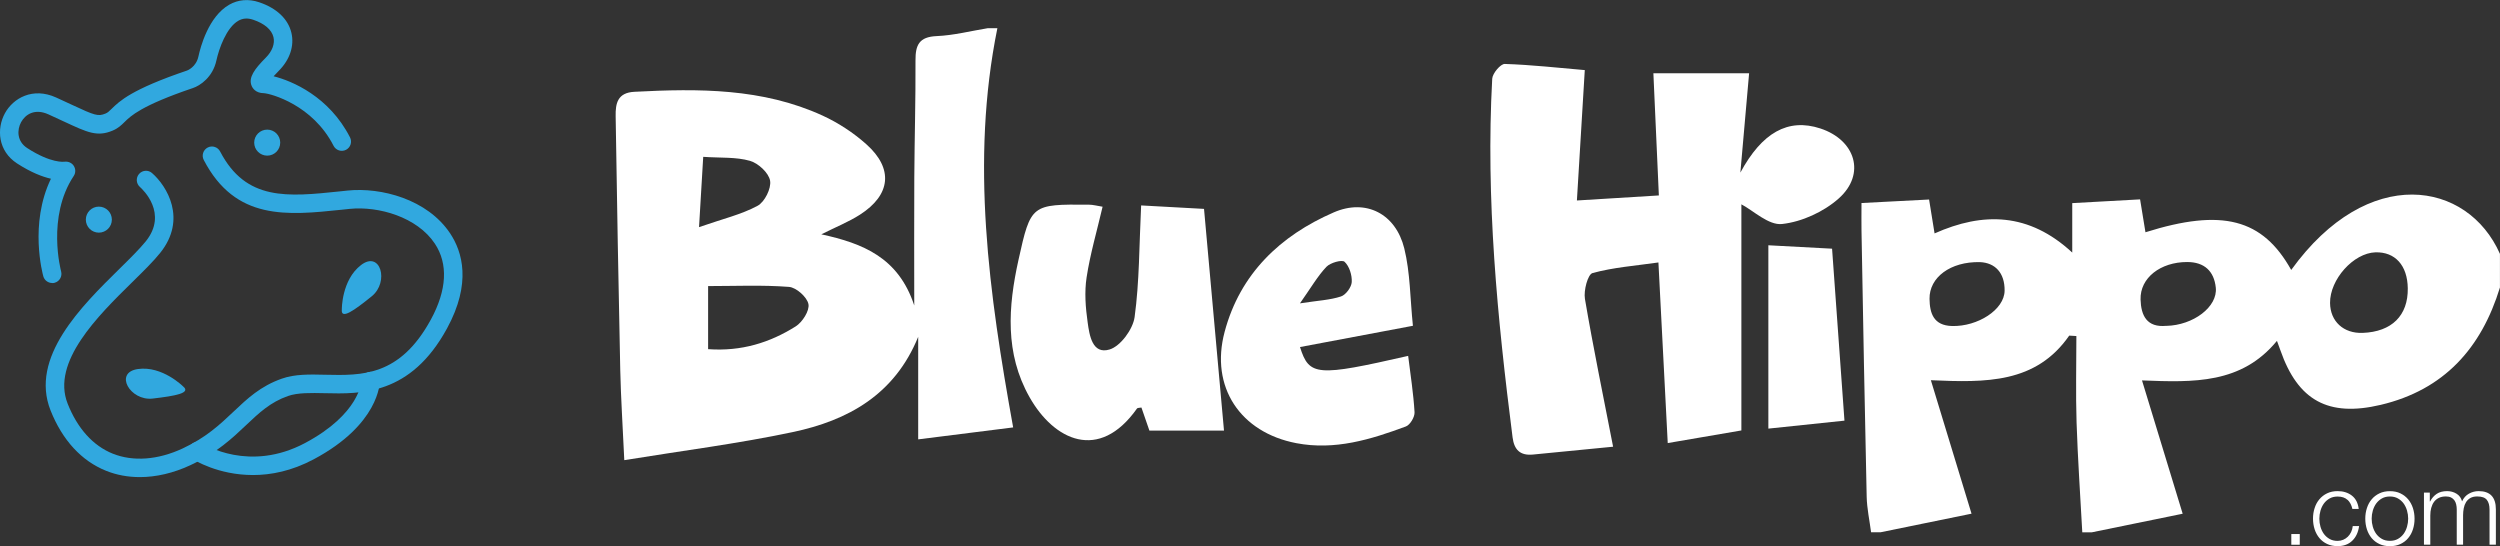
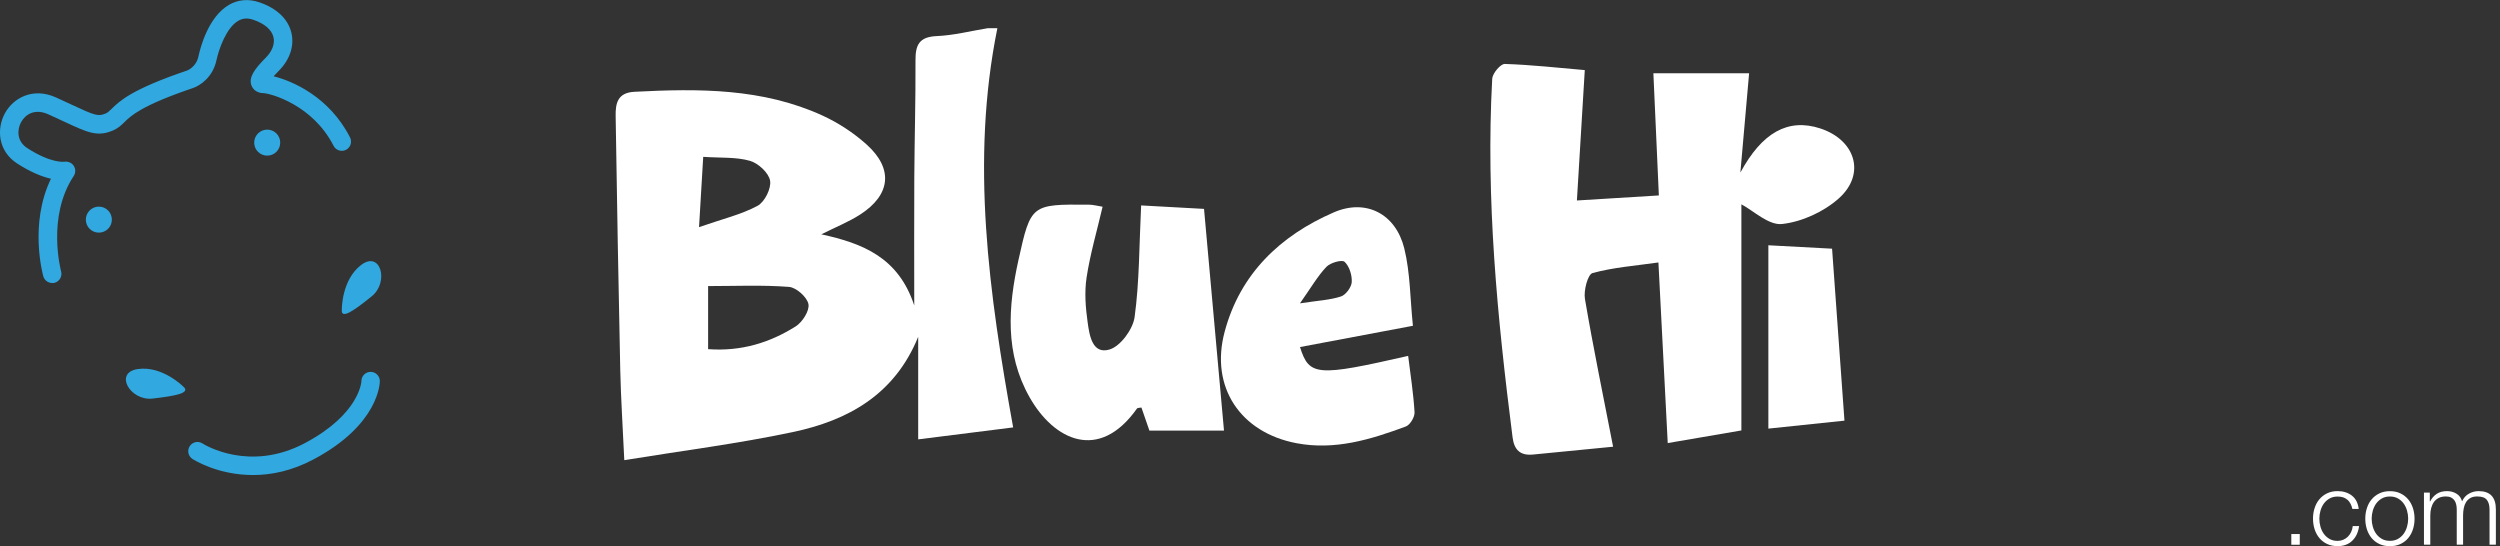
<svg xmlns="http://www.w3.org/2000/svg" id="Capa_2" viewBox="0 0 520.75 113.75">
  <rect x="0" y="0" width="520.75" height="113.75" fill="#333333" stroke="none" />
  <defs>
    <style>.cls-1{fill:#31a8df;}.cls-2{fill:#fff;}</style>
  </defs>
  <g id="Capa_1-2">
-     <path class="cls-2" d="M389.75,110.89c-.32-2.47-.86-4.93-.92-7.41-.42-18.48-.74-36.96-1.08-55.44-.03-1.65,0-3.3,0-5.75,4.81-.25,9.34-.48,14.08-.73.43,2.66.77,4.76,1.14,7.06,10.11-4.5,19.66-4.36,28.68,3.99v-10.3c4.86-.27,9.39-.52,14.13-.78.43,2.64.77,4.74,1.12,6.85,15.98-5.02,24.39-2.83,30.36,7.85,16-22.18,36.76-18.57,43.48-3.35v7c-3.87,12.64-11.64,21.34-24.87,24.46-10.87,2.56-17.2-.89-20.85-11.34-.19-.54-.39-1.08-.73-2-7.38,8.98-17.28,8.67-28.11,8.24,2.91,9.54,5.63,18.45,8.47,27.77-6.4,1.31-12.66,2.59-18.91,3.87h-2c-.41-7.62-.94-15.24-1.19-22.87-.19-6-.04-12-.04-18.01-.5-.03-.99-.06-1.49-.09-6.93,9.97-17.33,9.8-28.82,9.29,2.91,9.55,5.62,18.47,8.47,27.8-6.41,1.31-12.67,2.59-18.93,3.87h-2ZM494.81,52.56c-4.58.14-9.51,5.64-9.46,10.55.04,3.84,2.82,6.39,6.81,6.23,6.05-.23,9.46-3.61,9.38-9.29-.06-4.76-2.63-7.61-6.74-7.49ZM412.42,54.6c-6.15-.14-10.56,3.19-10.5,7.64.04,2.99.82,5.57,4.7,5.67,5.31.14,10.9-3.39,10.94-7.37.04-3.72-1.99-5.81-5.14-5.94ZM451.23,67.88c5.62-.12,10.74-3.96,10.32-7.97-.36-3.41-2.36-5.33-5.97-5.33-5.57,0-9.83,3.32-9.7,7.8.09,3.34,1.3,5.88,5.35,5.49Z" />
    <path class="cls-2" d="M207.75,5.89c-5.63,27.78-1.74,55.24,3.29,83.14-6.62.83-12.83,1.62-19.78,2.49v-21.36c-4.92,12.08-14.65,17.42-26.12,19.84-11.45,2.43-23.1,3.89-35.1,5.85-.33-7.18-.71-12.96-.84-18.74-.38-17.64-.68-35.28-.96-52.93-.04-2.62.37-4.88,3.91-5.06,13.37-.7,26.68-.77,39.18,4.95,3.27,1.5,6.43,3.57,9.12,5.97,5.7,5.08,5.12,10.56-1.34,14.69-2.33,1.49-4.94,2.53-8.03,4.08,8.64,1.88,16.07,4.81,19.36,14.82,0-9.75-.04-18.17.01-26.58.05-8.16.29-16.32.25-24.48-.02-3.2.77-4.89,4.38-5.05,3.58-.15,7.13-1.07,10.69-1.65h2ZM147.51,72.73c6.93.5,12.85-1.36,18.23-4.74,1.4-.88,2.92-3.27,2.66-4.64-.28-1.46-2.53-3.47-4.05-3.59-5.61-.43-11.26-.17-16.85-.17v13.13ZM145.61,47.31c4.98-1.73,8.83-2.63,12.19-4.44,1.48-.8,2.89-3.62,2.61-5.23-.28-1.63-2.46-3.65-4.2-4.14-2.91-.83-6.13-.58-9.73-.83-.28,4.71-.52,8.78-.87,14.64Z" />
    <path class="cls-2" d="M330.11,14.6c-.56,9.29-1.09,18.02-1.64,27.16,6.09-.37,11.32-.69,17.07-1.05-.37-8.22-.75-16.63-1.14-25.45h19.94c-.61,6.9-1.21,13.79-1.82,20.69,4.49-8.31,9.91-11.41,16.67-9.19,7.31,2.41,9.5,9.49,3.85,14.55-3.13,2.8-7.7,4.9-11.84,5.35-2.8.31-5.97-2.79-8.47-4.1v47.1c-4.21.72-9.36,1.6-15.34,2.63-.64-12.5-1.26-24.55-1.94-37.62-4.82.69-9.39,1.02-13.73,2.21-.98.27-1.87,3.63-1.58,5.36,1.72,10.13,3.81,20.2,5.87,30.81-5.17.5-10.92,1.05-16.66,1.63-2.69.27-3.95-.98-4.28-3.58-3.16-24.8-5.61-49.65-4.24-74.7.06-1.12,1.74-3.11,2.62-3.08,5.59.18,11.17.81,16.66,1.28Z" />
    <path class="cls-2" d="M254.96,89.69h-15.54c-.5-1.45-1.08-3.12-1.66-4.8-.4.08-.8.04-.92.2-7.92,11.21-17.31,6.6-22.37-2.33-5.2-9.17-4.47-18.89-2.32-28.62,2.57-11.61,2.69-11.59,14.59-11.51.94,0,1.88.27,2.93.43-1.18,5.07-2.59,9.85-3.33,14.72-.47,3.05-.22,6.29.22,9.38.37,2.68.97,6.72,4.56,5.64,2.28-.68,4.87-4.21,5.22-6.75,1.01-7.38.95-14.9,1.36-23.26,4.87.27,9.33.51,13.1.72,1.43,15.92,2.78,30.93,4.16,46.18Z" />
    <path class="cls-2" d="M294.31,67.86c-8.33,1.57-15.91,3-23.52,4.43,1.92,6.07,3.5,6.18,22.53,1.84.48,3.92,1.1,7.82,1.33,11.74.06.98-.92,2.63-1.8,2.96-7.35,2.73-14.81,5.02-22.84,3.48-11.65-2.24-17.99-11.69-14.92-23.19,3.22-12.09,11.58-20.04,22.73-24.88,6.72-2.92,12.91.3,14.69,7.5,1.25,5.06,1.21,10.44,1.8,16.12ZM270.77,63.19c3.81-.59,6.29-.69,8.56-1.44,1.01-.33,2.18-1.93,2.24-3,.08-1.43-.5-3.3-1.5-4.22-.53-.49-2.97.19-3.79,1.06-1.83,1.94-3.19,4.32-5.5,7.6Z" />
    <path class="cls-2" d="M384.2,87.62c-4.76.5-9.86,1.04-15.85,1.66v-38.19c4.39.23,9.09.48,13.27.71.87,12.04,1.72,23.85,2.58,35.82Z" />
    <path class="cls-2" d="M477.28,111.24h1.76v2.23h-1.76v-2.23Z" />
    <path class="cls-2" d="M488.98,104.12c-.49-.46-1.18-.69-2.06-.69-.63,0-1.18.13-1.66.4s-.87.62-1.19,1.05c-.31.43-.55.93-.71,1.48s-.24,1.12-.24,1.69.08,1.14.24,1.69c.16.55.4,1.05.71,1.48.32.43.71.78,1.19,1.05.48.27,1.03.4,1.66.4.41,0,.79-.08,1.16-.23.36-.15.69-.37.97-.64.28-.27.51-.6.69-.98.18-.38.29-.79.34-1.24h1.32c-.18,1.32-.67,2.34-1.45,3.08-.78.74-1.79,1.1-3.02,1.1-.83,0-1.56-.15-2.19-.45-.64-.3-1.17-.71-1.61-1.23-.43-.52-.76-1.12-.99-1.82-.22-.69-.34-1.43-.34-2.22s.11-1.52.34-2.22c.22-.69.55-1.3.99-1.82.43-.52.97-.93,1.61-1.24.64-.31,1.37-.46,2.19-.46,1.16,0,2.15.31,2.95.92.81.62,1.29,1.55,1.44,2.79h-1.32c-.18-.81-.52-1.45-1.01-1.91Z" />
    <path class="cls-2" d="M500.01,102.77c.64.31,1.17.72,1.61,1.24.43.52.76,1.12.99,1.82.22.69.34,1.43.34,2.22s-.11,1.52-.34,2.22c-.22.69-.55,1.3-.99,1.82-.43.52-.97.93-1.61,1.23s-1.37.45-2.19.45-1.56-.15-2.19-.45c-.64-.3-1.17-.71-1.61-1.23-.43-.52-.76-1.12-.99-1.82-.22-.69-.34-1.43-.34-2.22s.11-1.52.34-2.22c.22-.69.55-1.3.99-1.82.43-.52.97-.93,1.61-1.24.64-.31,1.37-.46,2.19-.46s1.56.15,2.19.46ZM496.16,103.82c-.48.27-.87.62-1.19,1.05-.31.43-.55.93-.71,1.48s-.24,1.12-.24,1.69.08,1.14.24,1.69c.16.55.4,1.05.71,1.48.32.43.71.78,1.19,1.05.48.27,1.03.4,1.66.4s1.18-.13,1.66-.4c.48-.27.87-.62,1.19-1.05.31-.43.55-.93.71-1.48.16-.55.24-1.12.24-1.69s-.08-1.14-.24-1.69-.4-1.05-.71-1.48c-.32-.43-.71-.78-1.19-1.05-.48-.27-1.03-.4-1.66-.4s-1.18.13-1.66.4Z" />
    <path class="cls-2" d="M506.13,102.62v1.83h.06c.35-.67.81-1.2,1.38-1.58.57-.38,1.29-.57,2.17-.57.71,0,1.36.18,1.94.53s.97.88,1.17,1.6c.32-.71.8-1.25,1.43-1.6s1.3-.53,2.02-.53c2.39,0,3.59,1.27,3.59,3.8v7.35h-1.32v-7.29c0-.9-.19-1.58-.57-2.05-.38-.47-1.04-.7-2-.7-.57,0-1.05.11-1.43.33-.38.22-.68.51-.9.87-.22.36-.38.78-.47,1.25-.09.47-.14.96-.14,1.46v6.13h-1.32v-7.35c0-.36-.04-.71-.12-1.04-.08-.33-.2-.62-.38-.86-.18-.24-.41-.44-.7-.58-.29-.14-.65-.21-1.07-.21-.56,0-1.05.1-1.46.3s-.75.48-1.01.84c-.26.36-.45.78-.58,1.26-.13.48-.19,1.01-.19,1.59v6.05h-1.32v-10.84h1.22Z" />
    <path class="cls-1" d="M10.87,58.95c-.84,0-1.61-.55-1.85-1.4-.13-.48-2.96-10.89,1.59-20.32-1.76-.4-4.14-1.3-7.06-3.19C-.44,31.44-.74,26.81,1.03,23.58c1.71-3.12,5.77-5.48,10.64-3.28,1.29.58,2.41,1.1,3.38,1.56,4.69,2.19,5.38,2.43,6.91,1.8.46-.19.69-.4,1.27-.97,1.65-1.62,4.14-4.07,15.74-8,.06-.02,1.88-.71,2.36-2.92.41-1.91,2.08-8.31,6.42-10.79,1.87-1.07,4.02-1.25,6.2-.52,3.67,1.22,6.07,3.49,6.75,6.38.64,2.71-.32,5.59-2.62,7.9-.45.45-.81.83-1.09,1.15,3.82.95,11.56,4.19,15.92,12.73.48.95.11,2.1-.84,2.59-.95.48-2.1.11-2.59-.84-4.32-8.49-12.98-10.85-14.51-10.96h0c-1.73,0-2.37-1.07-2.56-1.54-.71-1.7.61-3.5,2.95-5.85,1.34-1.34,1.93-2.91,1.6-4.29-.37-1.55-1.87-2.83-4.23-3.62-1.16-.39-2.14-.32-3.08.21-2.51,1.44-4.05,5.87-4.57,8.26-.75,3.51-3.43,5.28-4.89,5.76-10.75,3.64-12.95,5.8-14.27,7.1-.65.64-1.31,1.29-2.49,1.78-3.18,1.32-5.18.39-10.01-1.86-.96-.45-2.06-.96-3.34-1.54-2.83-1.28-4.79,0-5.68,1.62-.89,1.63-.88,4,1.25,5.39,5.01,3.26,7.73,2.86,7.76,2.86.76-.11,1.54.21,1.95.85.41.64.43,1.46.01,2.1-5.69,8.54-2.67,19.78-2.64,19.89.28,1.02-.31,2.08-1.34,2.37-.17.05-.35.07-.52.07Z" />
-     <path class="cls-1" d="M29.13,99.38c-2.46,0-4.83-.43-7.02-1.31-5.12-2.04-9.12-6.39-11.58-12.58-4.38-11.06,6.44-21.7,14.33-29.47,2.16-2.12,4.19-4.13,5.5-5.74,4.69-5.82-.6-10.79-1.22-11.34-.79-.7-.87-1.92-.17-2.71.7-.8,1.91-.88,2.7-.18,3.07,2.67,7.37,9.59,1.68,16.65-1.44,1.79-3.46,3.77-5.8,6.07-7.13,7.01-16.9,16.62-13.46,25.31,2.05,5.18,5.31,8.79,9.43,10.43,4.23,1.68,9.38,1.3,14.51-1.09,4.94-2.3,7.82-5.03,10.61-7.67,2.88-2.73,5.61-5.31,10.07-6.88,2.71-.96,5.8-.89,9.06-.81,7.63.17,15.52.36,21.98-11.5,3.34-6.13,3.63-11.6.83-15.81-3.7-5.56-11.74-7.85-17.76-7.24l-1.6.17c-11.41,1.19-22.18,2.32-28.78-10.36-.49-.94-.12-2.1.82-2.59.94-.49,2.1-.12,2.59.82,5.39,10.36,14.03,9.45,24.96,8.31l1.6-.17c6.95-.71,16.6,1.78,21.36,8.93,2.54,3.82,4.49,10.35-.65,19.78-7.58,13.92-17.91,13.68-25.45,13.5-2.9-.06-5.64-.13-7.69.59-3.69,1.3-6.01,3.5-8.7,6.05-2.87,2.72-6.13,5.8-11.63,8.36-3.54,1.65-7.13,2.48-10.54,2.48Z" />
    <path class="cls-1" d="M52.69,98.95c-7.3,0-12.29-3.15-12.6-3.35-.89-.58-1.15-1.77-.57-2.66.58-.89,1.76-1.15,2.65-.57.41.26,9.79,6.07,21.36-.08,11.44-6.09,11.75-12.83,11.75-12.9,0-1.06.86-1.93,1.92-1.93h0c1.06,0,1.92.86,1.92,1.92,0,.37-.14,9.04-13.79,16.3-4.6,2.45-8.92,3.27-12.64,3.27Z" />
    <circle class="cls-1" cx="20.59" cy="45.75" r="2.71" />
    <circle class="cls-1" cx="55.66" cy="29.71" r="2.71" />
    <path class="cls-1" d="M38.14,80.49s-4.34-4.34-9.41-3.62-1.63,6.7,3.08,6.15,8.06-1.14,6.33-2.53Z" />
    <path class="cls-1" d="M71.2,64.46s-.06-6.14,4-9.25,5.92,3.52,2.24,6.5c-3.68,2.98-6.46,4.96-6.24,2.75Z" />
  </g>
</svg>